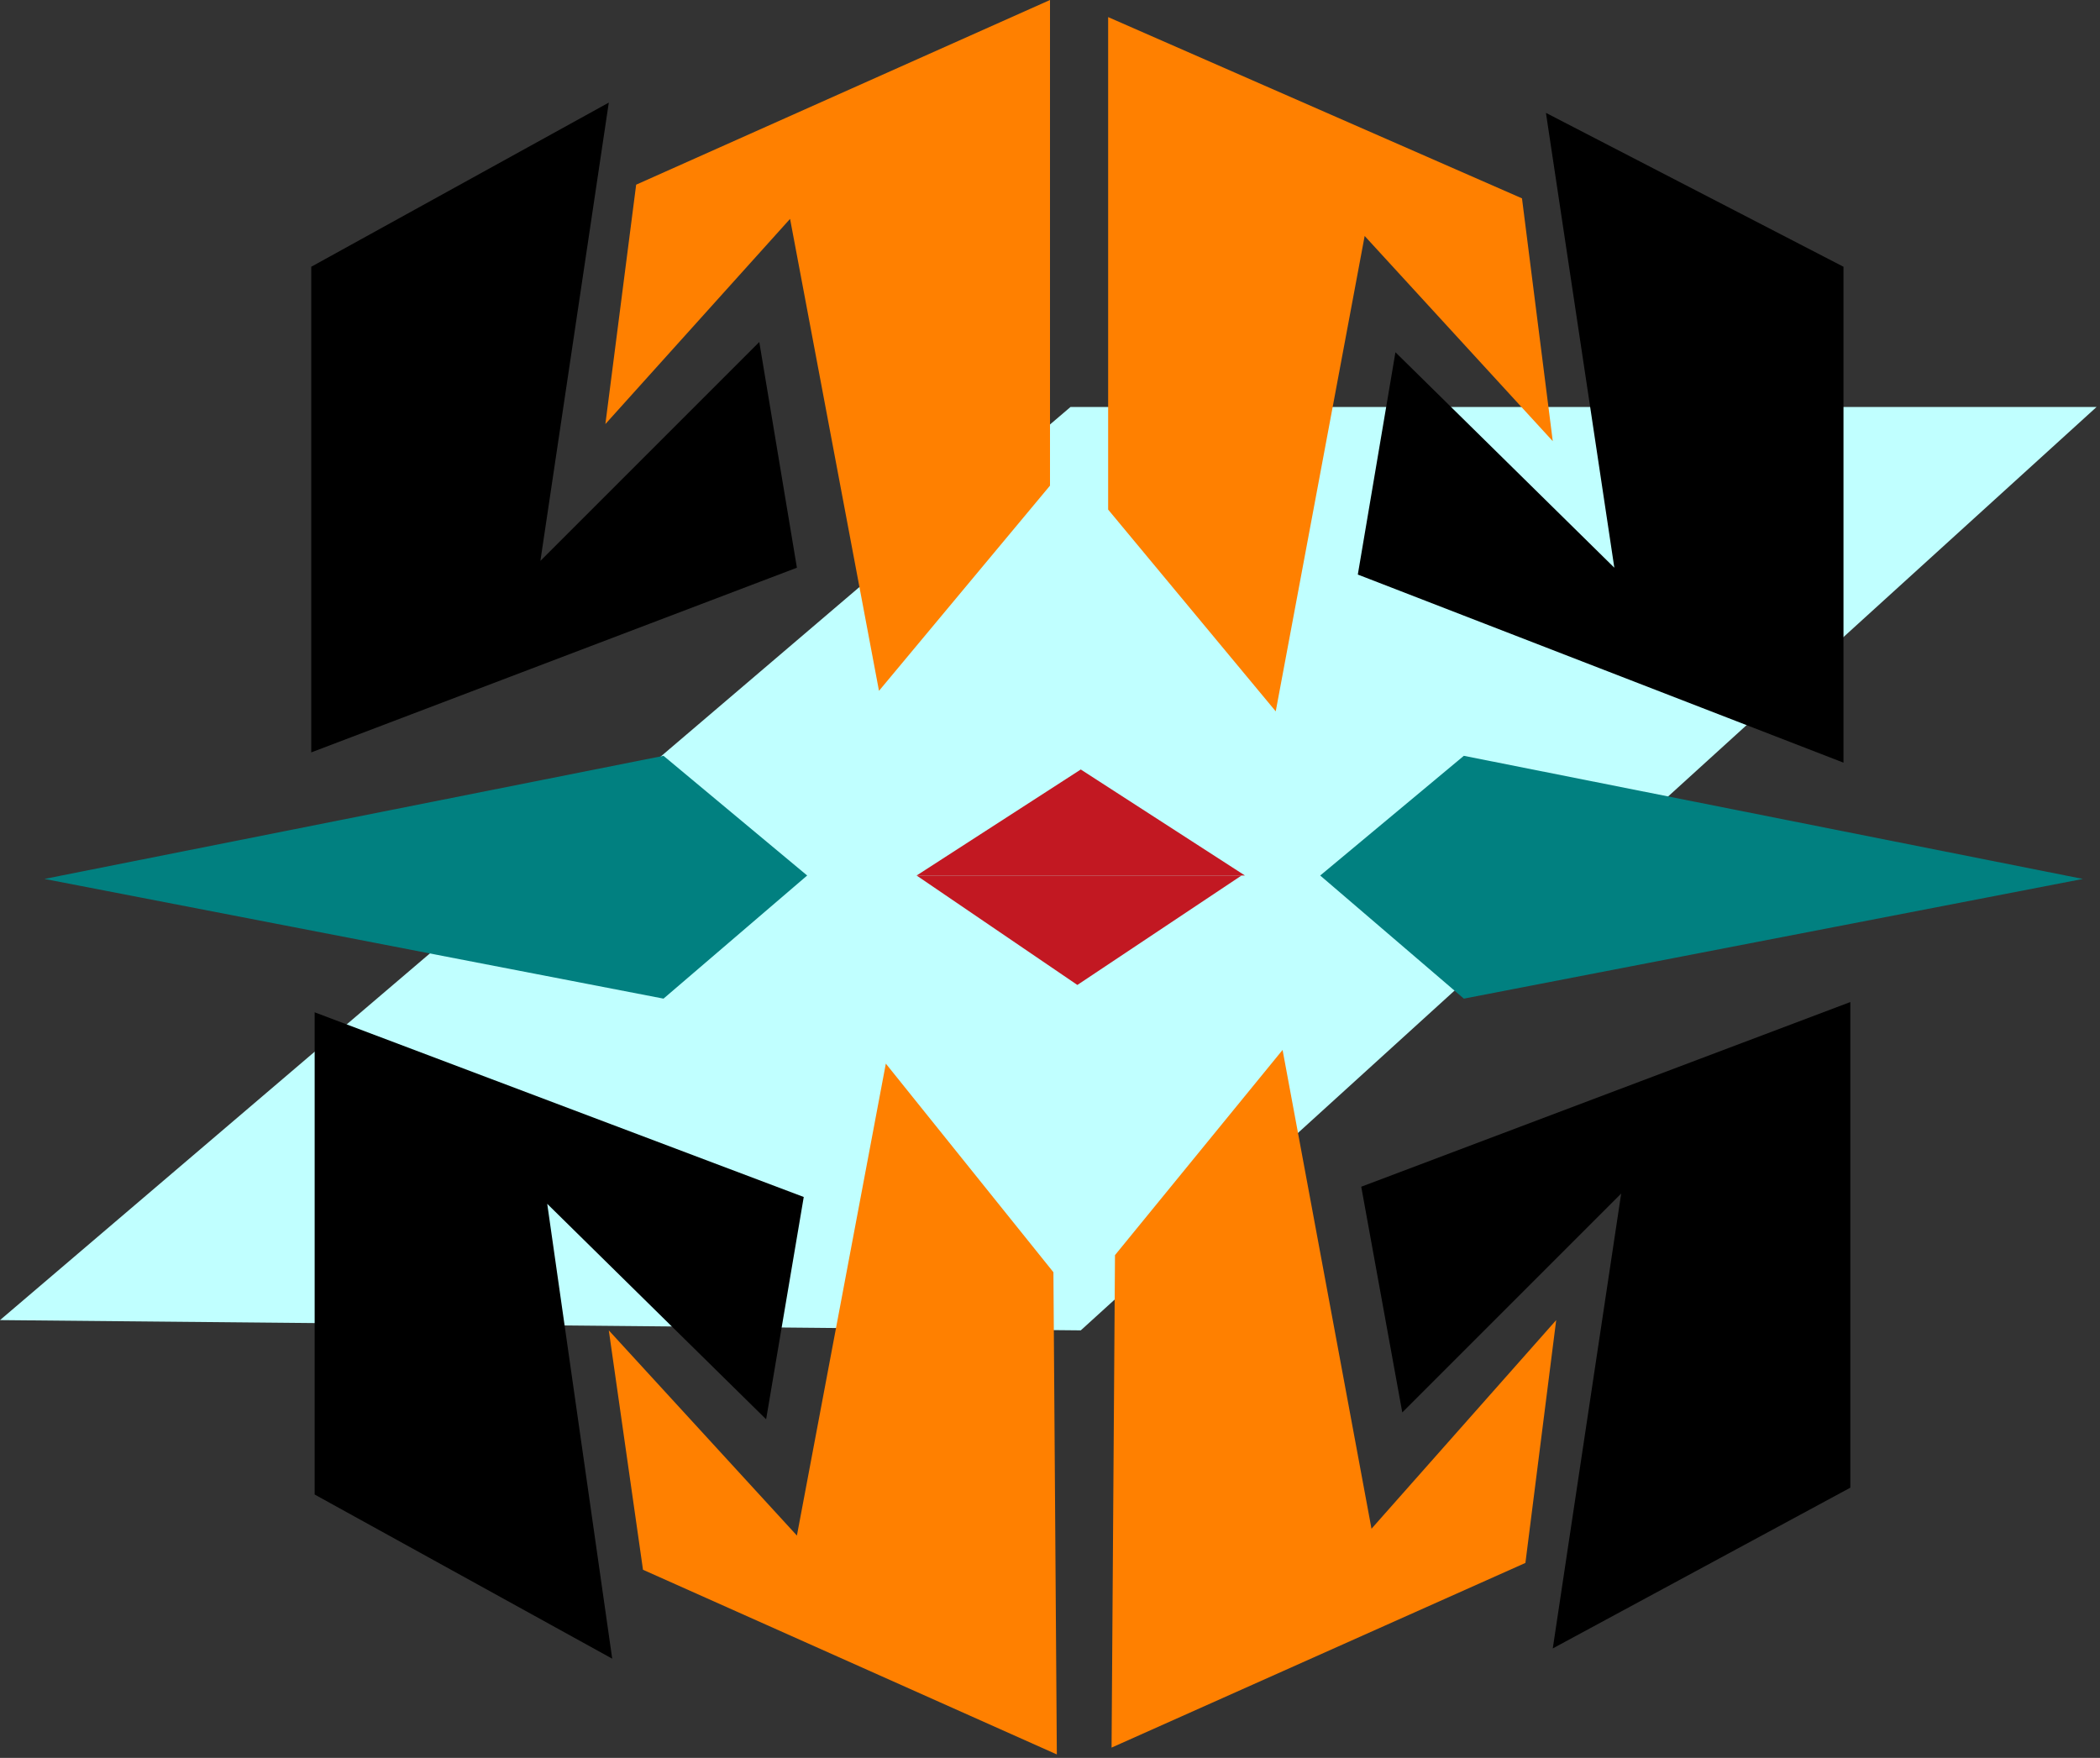
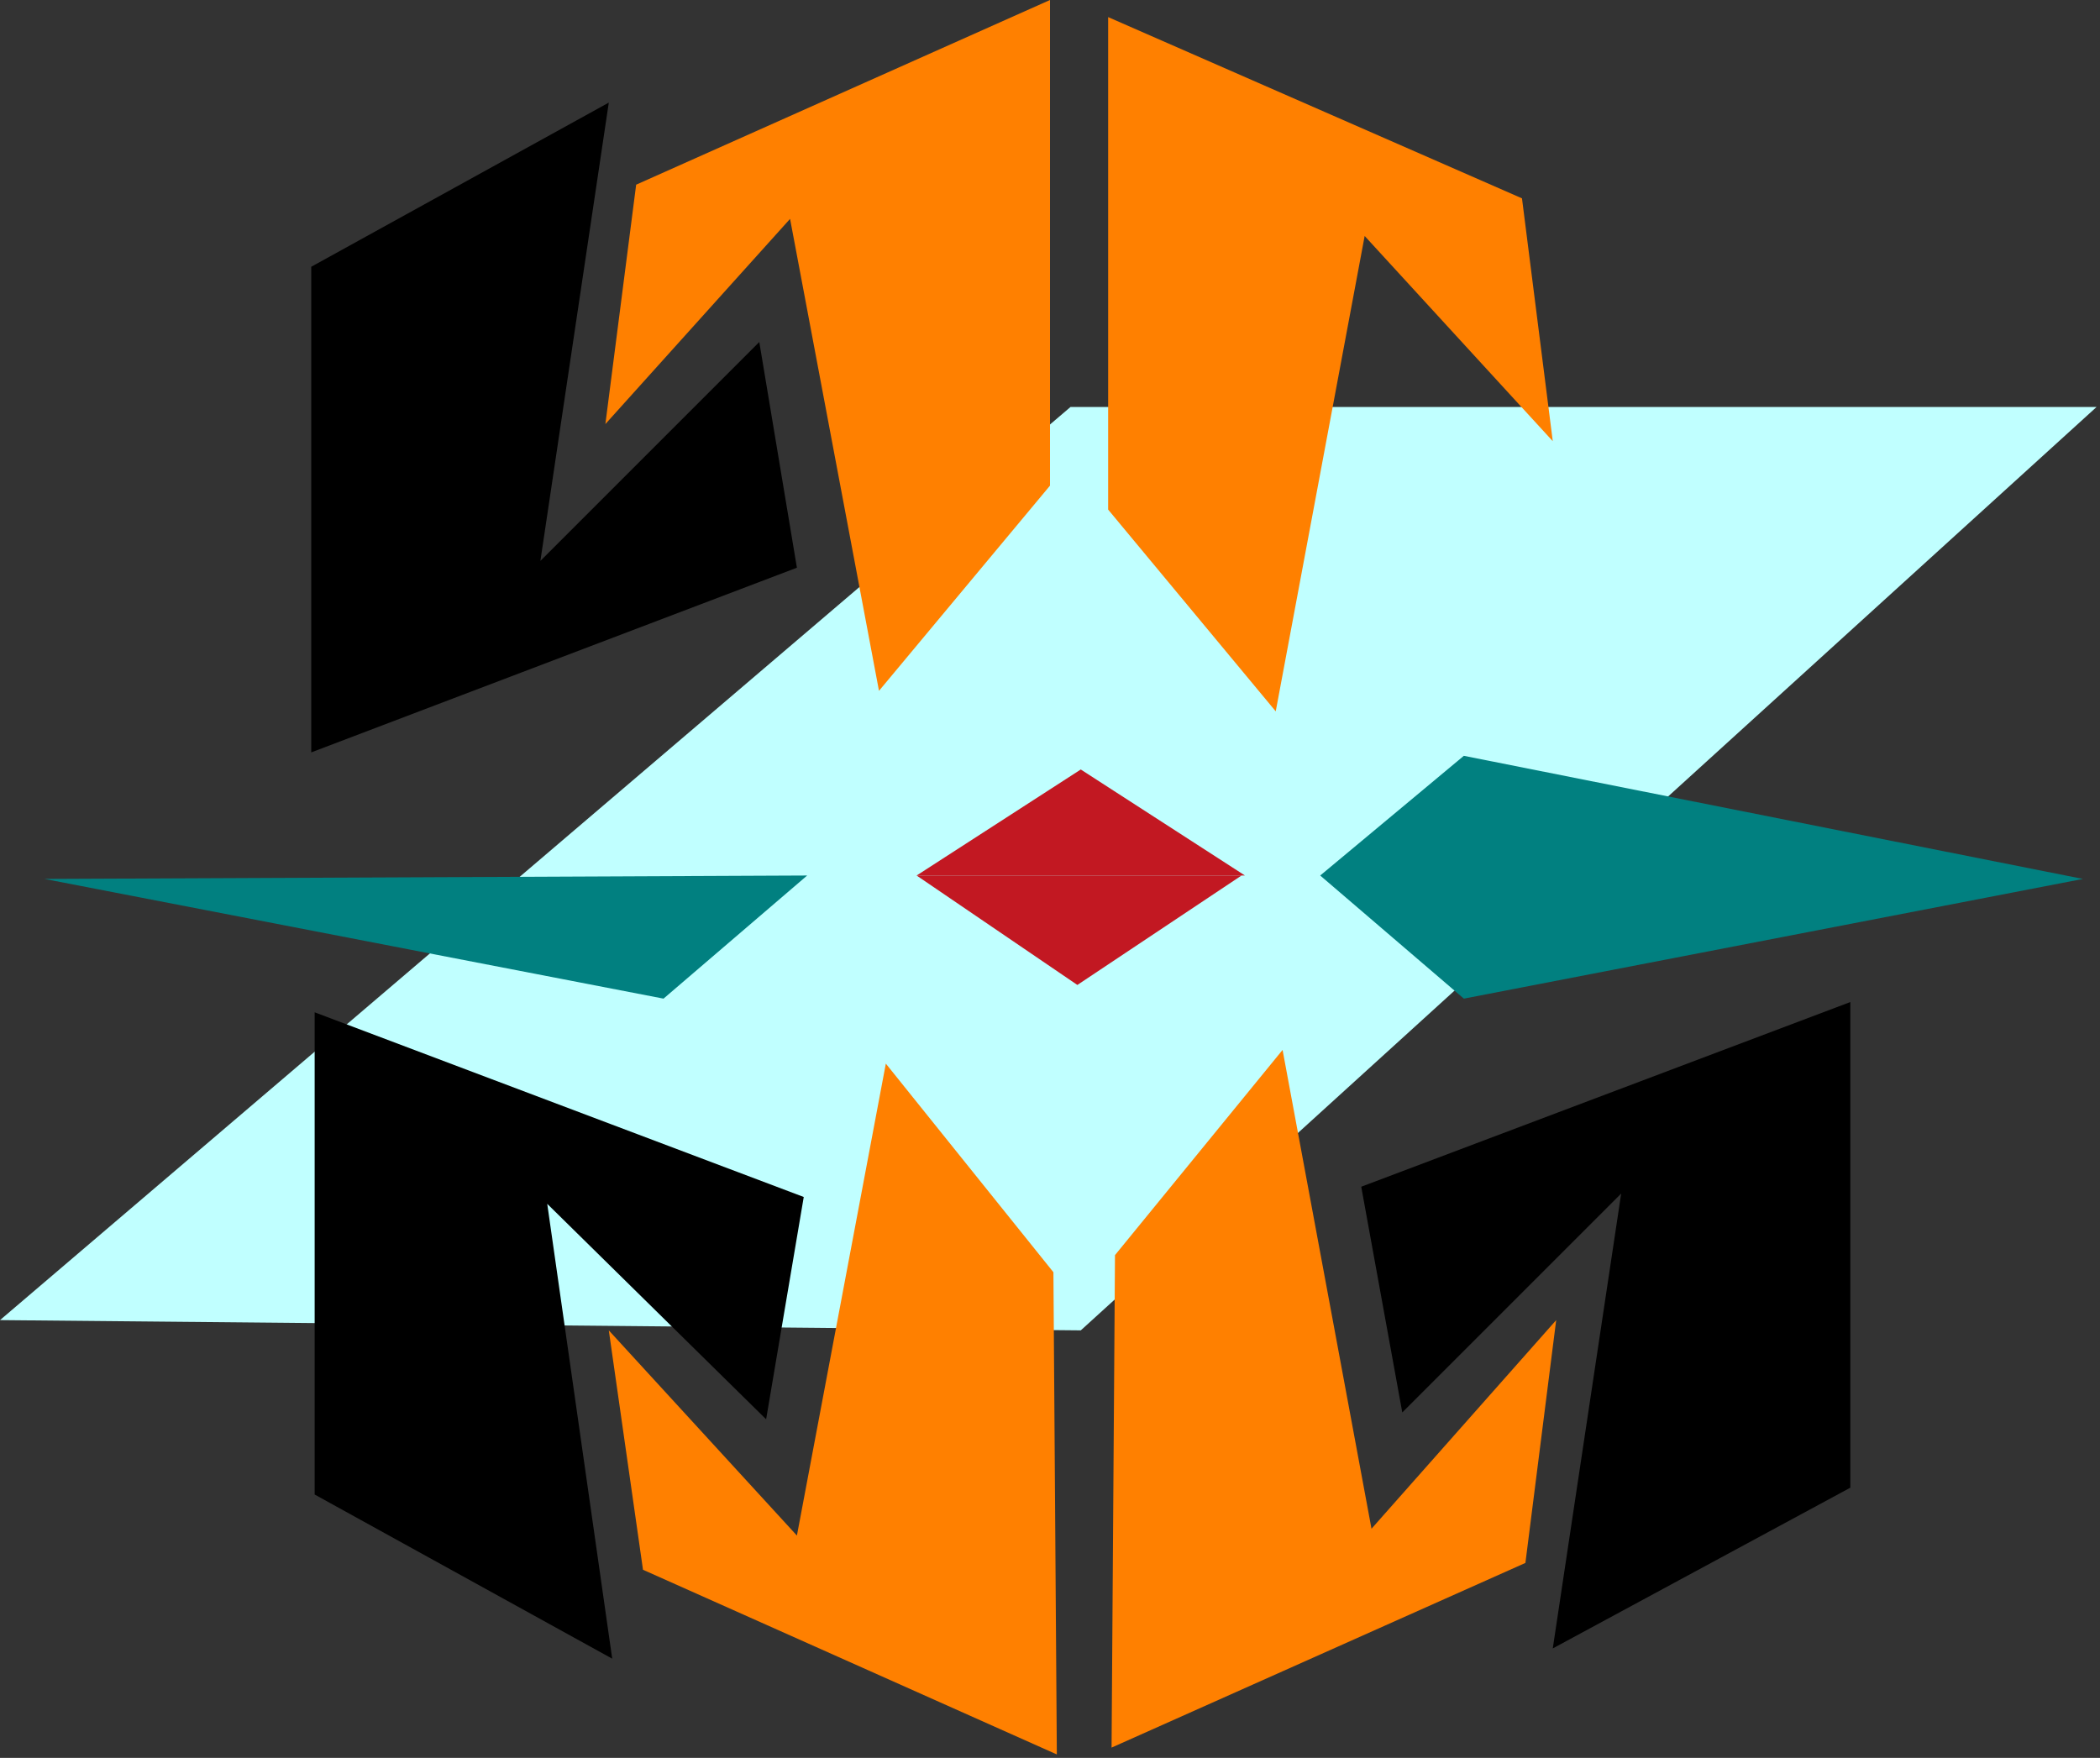
<svg xmlns="http://www.w3.org/2000/svg" xmlns:ns1="http://sodipodi.sourceforge.net/DTD/sodipodi-0.dtd" xmlns:ns2="http://www.inkscape.org/namespaces/inkscape" version="1.0" width="162.454mm" height="135.996mm" id="svg31" ns1:docname="DSGNC005.WMF">
  <rect width="100%" height="100%" fill="#333333" stroke="none" />
  <ns1:namedview pagecolor="#ffffff" bordercolor="#666666" borderopacity="1" objecttolerance="10" gridtolerance="10" guidetolerance="10" ns2:pageopacity="0" ns2:pageshadow="2" ns2:window-width="640" ns2:window-height="480" id="namedview33" />
  <defs id="defs3">
    <pattern id="WMFhbasepattern" patternUnits="userSpaceOnUse" width="6" height="6" x="0" y="0" />
  </defs>
  <path style="fill:#c0ffff;fill-rule:evenodd;fill-opacity:1;stroke:none;" d="  M 313,119   L 613,119   L 316,389   L 0,386   L 313,119  z " id="path5" />
  <path style="fill:#000000;fill-rule:evenodd;fill-opacity:1;stroke:none;" d="  M 178,30   L 158,164   L 222,100   L 233,166   L 91,220   L 91,78   L 178,30  z " id="path7" />
  <path style="fill:#ff8000;fill-rule:evenodd;fill-opacity:1;stroke:none;" d="  M 257,202   L 231,64   L 177,124   L 186,54   L 307,0   L 307,142   L 257,202  z " id="path9" />
-   <path style="fill:#000000;fill-rule:evenodd;fill-opacity:1;stroke:none;" d="  M 452,33   L 472,166   L 408,103   L 397,168   L 539,223   L 539,78   L 452,33  z " id="path11" />
  <path style="fill:#ff8000;fill-rule:evenodd;fill-opacity:1;stroke:none;" d="  M 373,208   L 399,69   L 454,129   L 445,58   L 324,5   L 324,149   L 373,208  z " id="path13" />
  <path style="fill:#000000;fill-rule:evenodd;fill-opacity:1;stroke:none;" d="  M 179,485   L 160,352   L 224,415   L 235,350   L 92,296   L 92,437   L 179,485  z " id="path15" />
  <path style="fill:#ff8000;fill-rule:evenodd;fill-opacity:1;stroke:none;" d="  M 259,311   L 233,449   L 178,389   L 188,459   L 309,513   L 308,372   L 259,311  z " id="path17" />
  <path style="fill:#000000;fill-rule:evenodd;fill-opacity:1;stroke:none;" d="  M 454,482   L 474,349   L 410,413   L 398,347   L 541,293   L 541,435   L 454,482  z " id="path19" />
  <path style="fill:#ff8000;fill-rule:evenodd;fill-opacity:1;stroke:none;" d="  M 375,307   L 401,447   L 455,386   L 446,457   L 325,511   L 326,367   L 375,307  z " id="path21" />
  <path style="fill:#018080;fill-rule:evenodd;fill-opacity:1;stroke:none;" d="  M 428,292   L 386,256   L 428,221   L 609,257   L 428,292  z " id="path23" />
  <path style="fill:#c21822;fill-rule:evenodd;fill-opacity:1;stroke:none;" d="  M 268,256   L 316,225   L 364,256   L 363,256   L 268,256  z " id="path25" />
  <path style="fill:#c21822;fill-rule:evenodd;fill-opacity:1;stroke:none;" d="  M 268,256   L 315,288   L 363,256   L 268,256  z " id="path27" />
-   <path style="fill:#018080;fill-rule:evenodd;fill-opacity:1;stroke:none;" d="  M 194,292   L 236,256   L 194,221   L 13,257   L 194,292  z " id="path29" />
+   <path style="fill:#018080;fill-rule:evenodd;fill-opacity:1;stroke:none;" d="  M 194,292   L 236,256   L 13,257   L 194,292  z " id="path29" />
</svg>